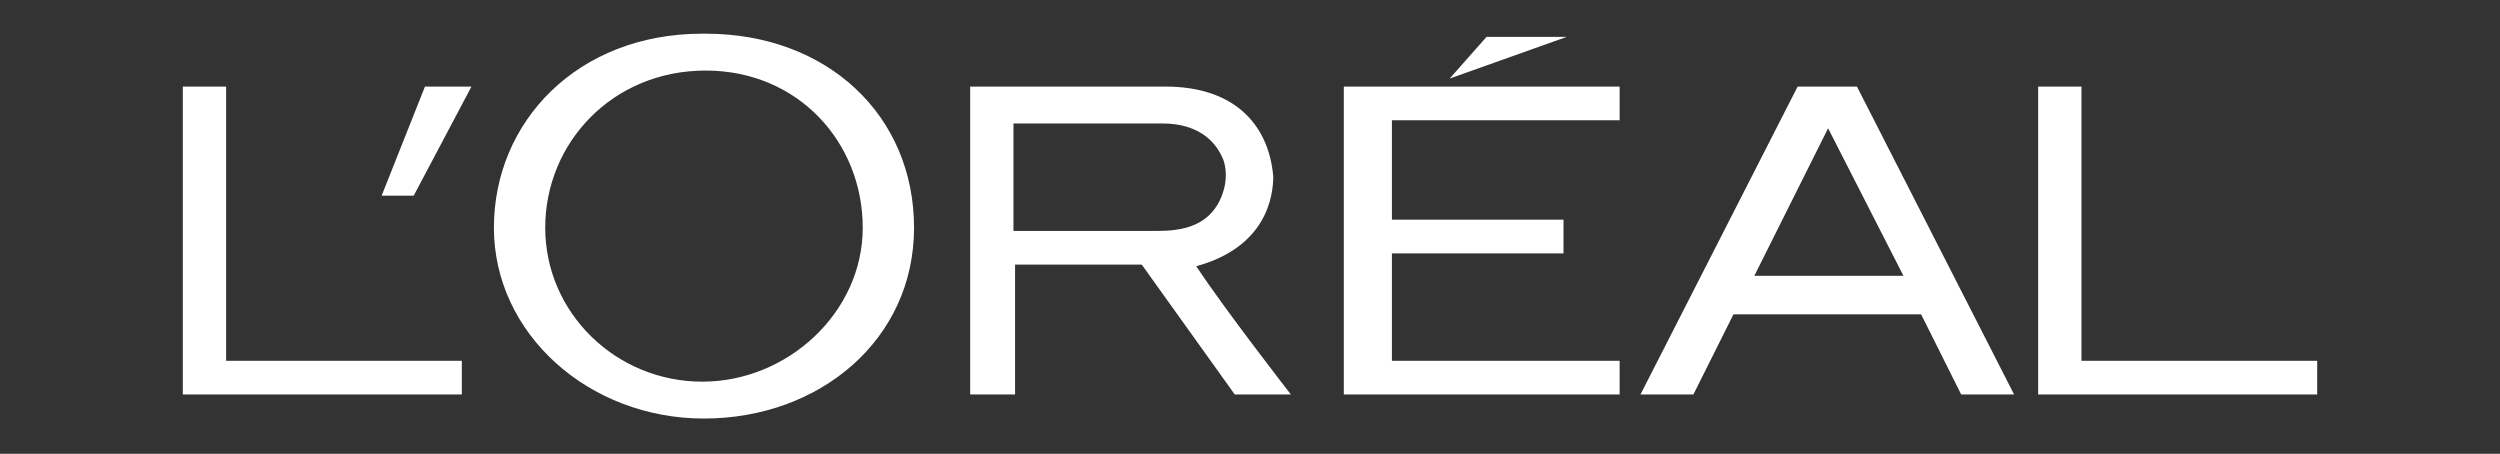
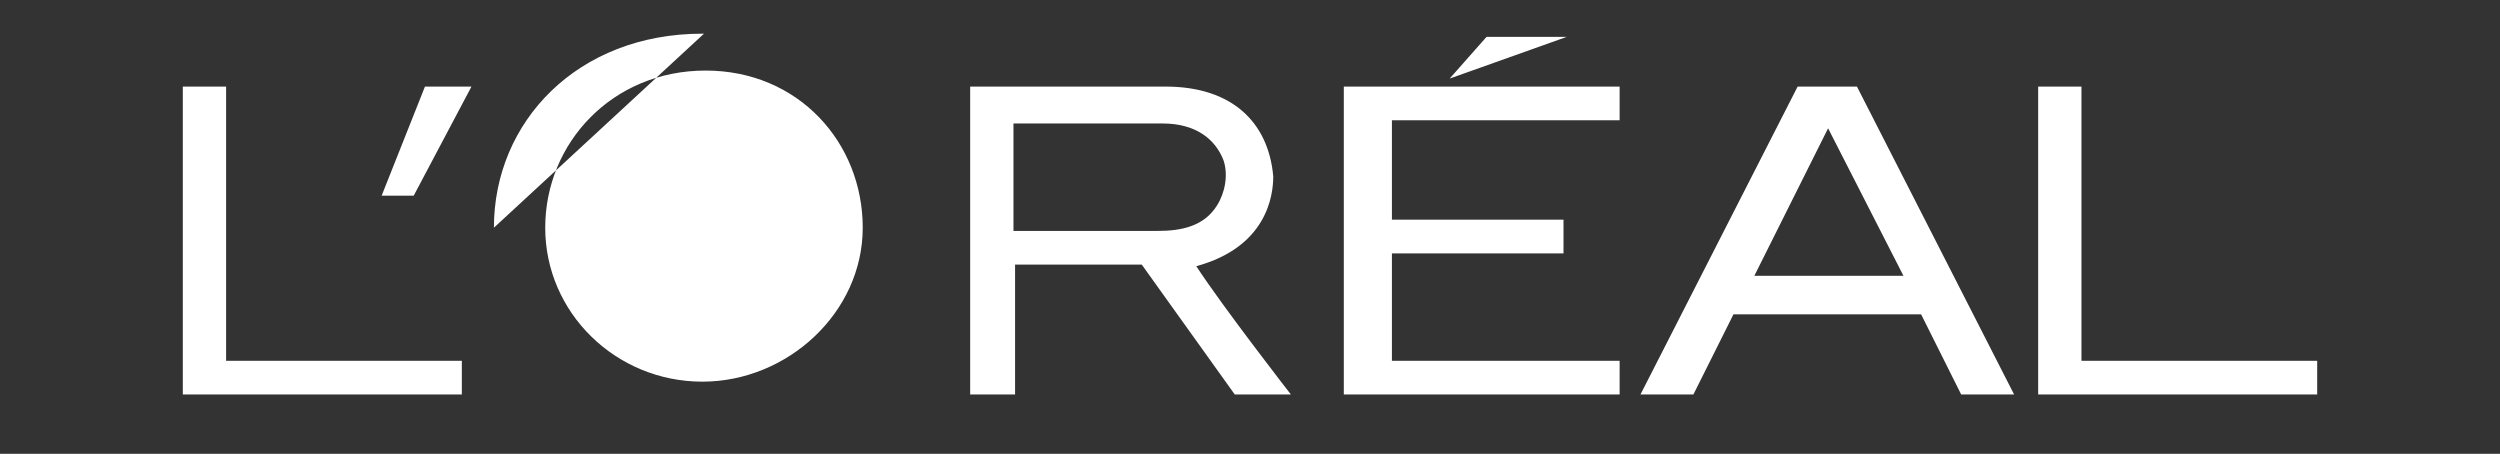
<svg xmlns="http://www.w3.org/2000/svg" id="Layer_1" data-name="Layer 1" version="1.1" viewBox="0 0 155.9 28.3">
  <rect x="0" y="0" width="155.9" height="28.3" fill="#333333" stroke="none" />
  <defs>
    <style> .cls-1 { fill: #fff; stroke-width: 0px; } </style>
  </defs>
-   <path class="cls-1" d="M43.9,2.1h-.1c-7.8,0-13,5.5-13,12.1s5.9,11.9,13.1,11.9,13.1-4.9,13.1-11.9-5.4-12.1-13-12.1M43.8,23.8c-5.4,0-9.8-4.3-9.8-9.6s4.2-9.8,10-9.8,9.8,4.5,9.8,9.8-4.7,9.6-10,9.6M97.7,2.3h-5l-2.3,2.6s7.3-2.6,7.3-2.6ZM129.8,5.4h-2.7v19.2h17.4v-2.1h-14.7V5.4ZM115.9,5.4h-3.8l-9.8,19.2h3.3l2.5-5h11.7l2.5,5h3.3s-9.8-19.2-9.8-19.2ZM109.4,17.2l4.6-9.2,4.7,9.2h-9.3ZM101,5.4h-17.2v19.2h17.2v-2.1h-14.2v-6.7h10.7v-2.1h-10.7v-6.2h14.2v-2.1h0ZM72.6,5.4h-12.1v19.2h2.8v-8.1h7.9l5.8,8.1h3.5s-4.2-5.4-5.9-8c4.4-1.2,4.8-4.4,4.8-5.6-.3-3.4-2.6-5.6-6.7-5.6M63.2,14.3v-6.6h9.3c2.1,0,3.3,1,3.8,2.3.3.9.1,2-.4,2.8-.8,1.3-2.2,1.6-3.7,1.6h-9ZM29.4,5.4h-2.9l-2.7,6.8h2l3.6-6.8h0ZM14.1,5.4h-2.7v19.2h17.4v-2.1h-14.7V5.4Z" />
+   <path class="cls-1" d="M43.9,2.1h-.1c-7.8,0-13,5.5-13,12.1M43.8,23.8c-5.4,0-9.8-4.3-9.8-9.6s4.2-9.8,10-9.8,9.8,4.5,9.8,9.8-4.7,9.6-10,9.6M97.7,2.3h-5l-2.3,2.6s7.3-2.6,7.3-2.6ZM129.8,5.4h-2.7v19.2h17.4v-2.1h-14.7V5.4ZM115.9,5.4h-3.8l-9.8,19.2h3.3l2.5-5h11.7l2.5,5h3.3s-9.8-19.2-9.8-19.2ZM109.4,17.2l4.6-9.2,4.7,9.2h-9.3ZM101,5.4h-17.2v19.2h17.2v-2.1h-14.2v-6.7h10.7v-2.1h-10.7v-6.2h14.2v-2.1h0ZM72.6,5.4h-12.1v19.2h2.8v-8.1h7.9l5.8,8.1h3.5s-4.2-5.4-5.9-8c4.4-1.2,4.8-4.4,4.8-5.6-.3-3.4-2.6-5.6-6.7-5.6M63.2,14.3v-6.6h9.3c2.1,0,3.3,1,3.8,2.3.3.9.1,2-.4,2.8-.8,1.3-2.2,1.6-3.7,1.6h-9ZM29.4,5.4h-2.9l-2.7,6.8h2l3.6-6.8h0ZM14.1,5.4h-2.7v19.2h17.4v-2.1h-14.7V5.4Z" />
</svg>